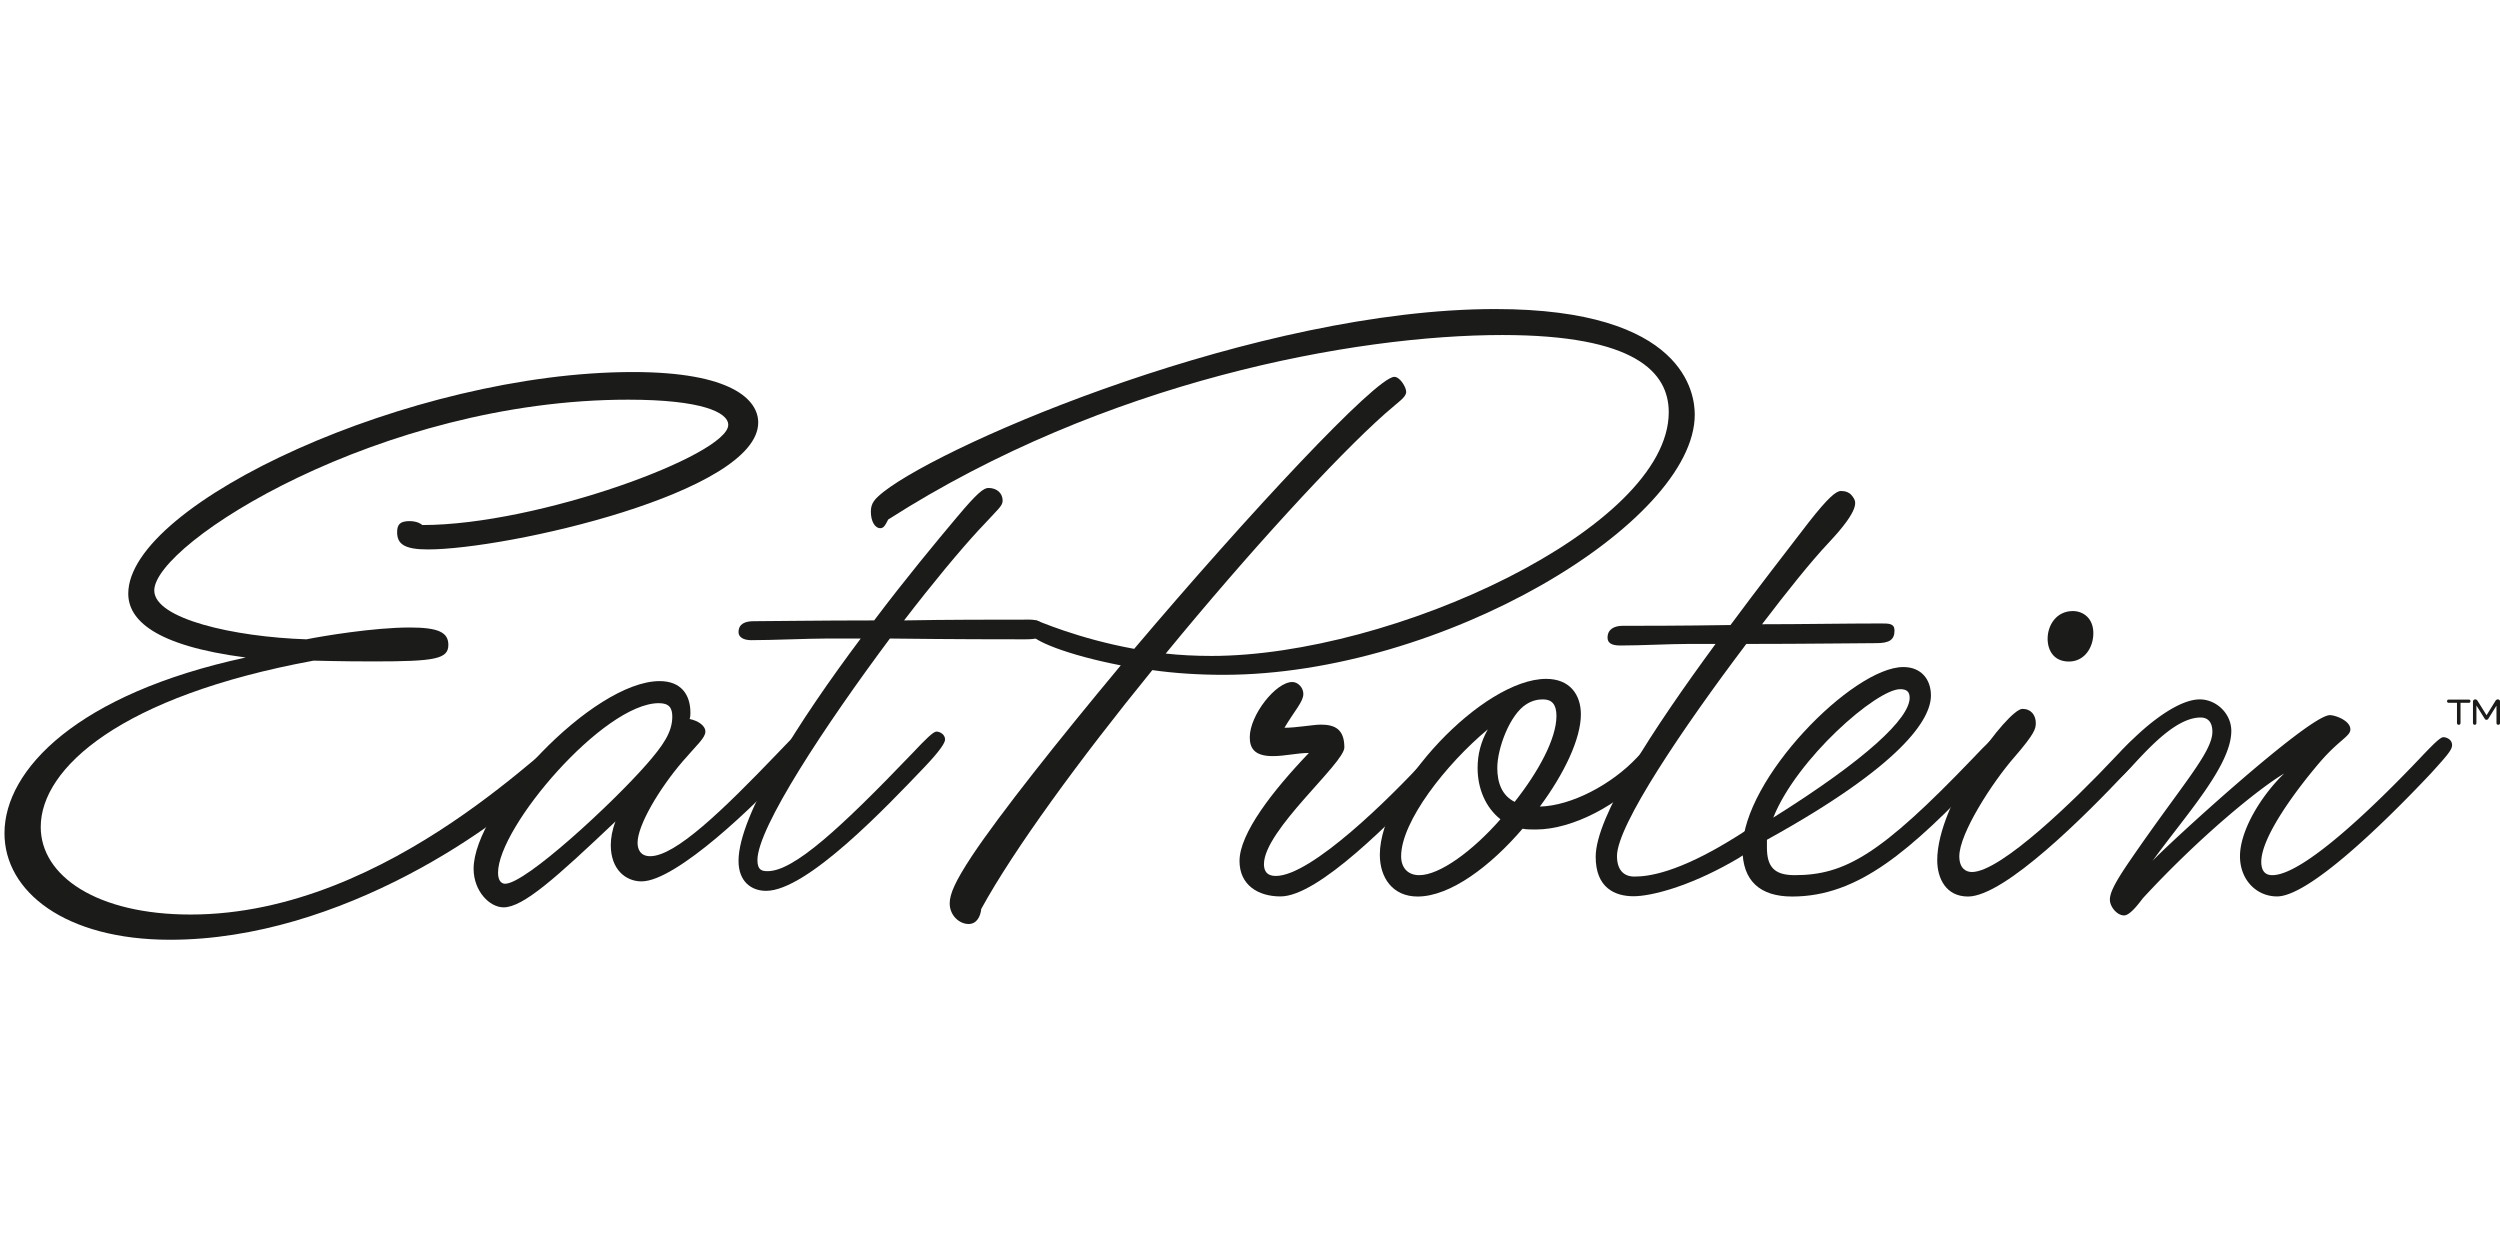
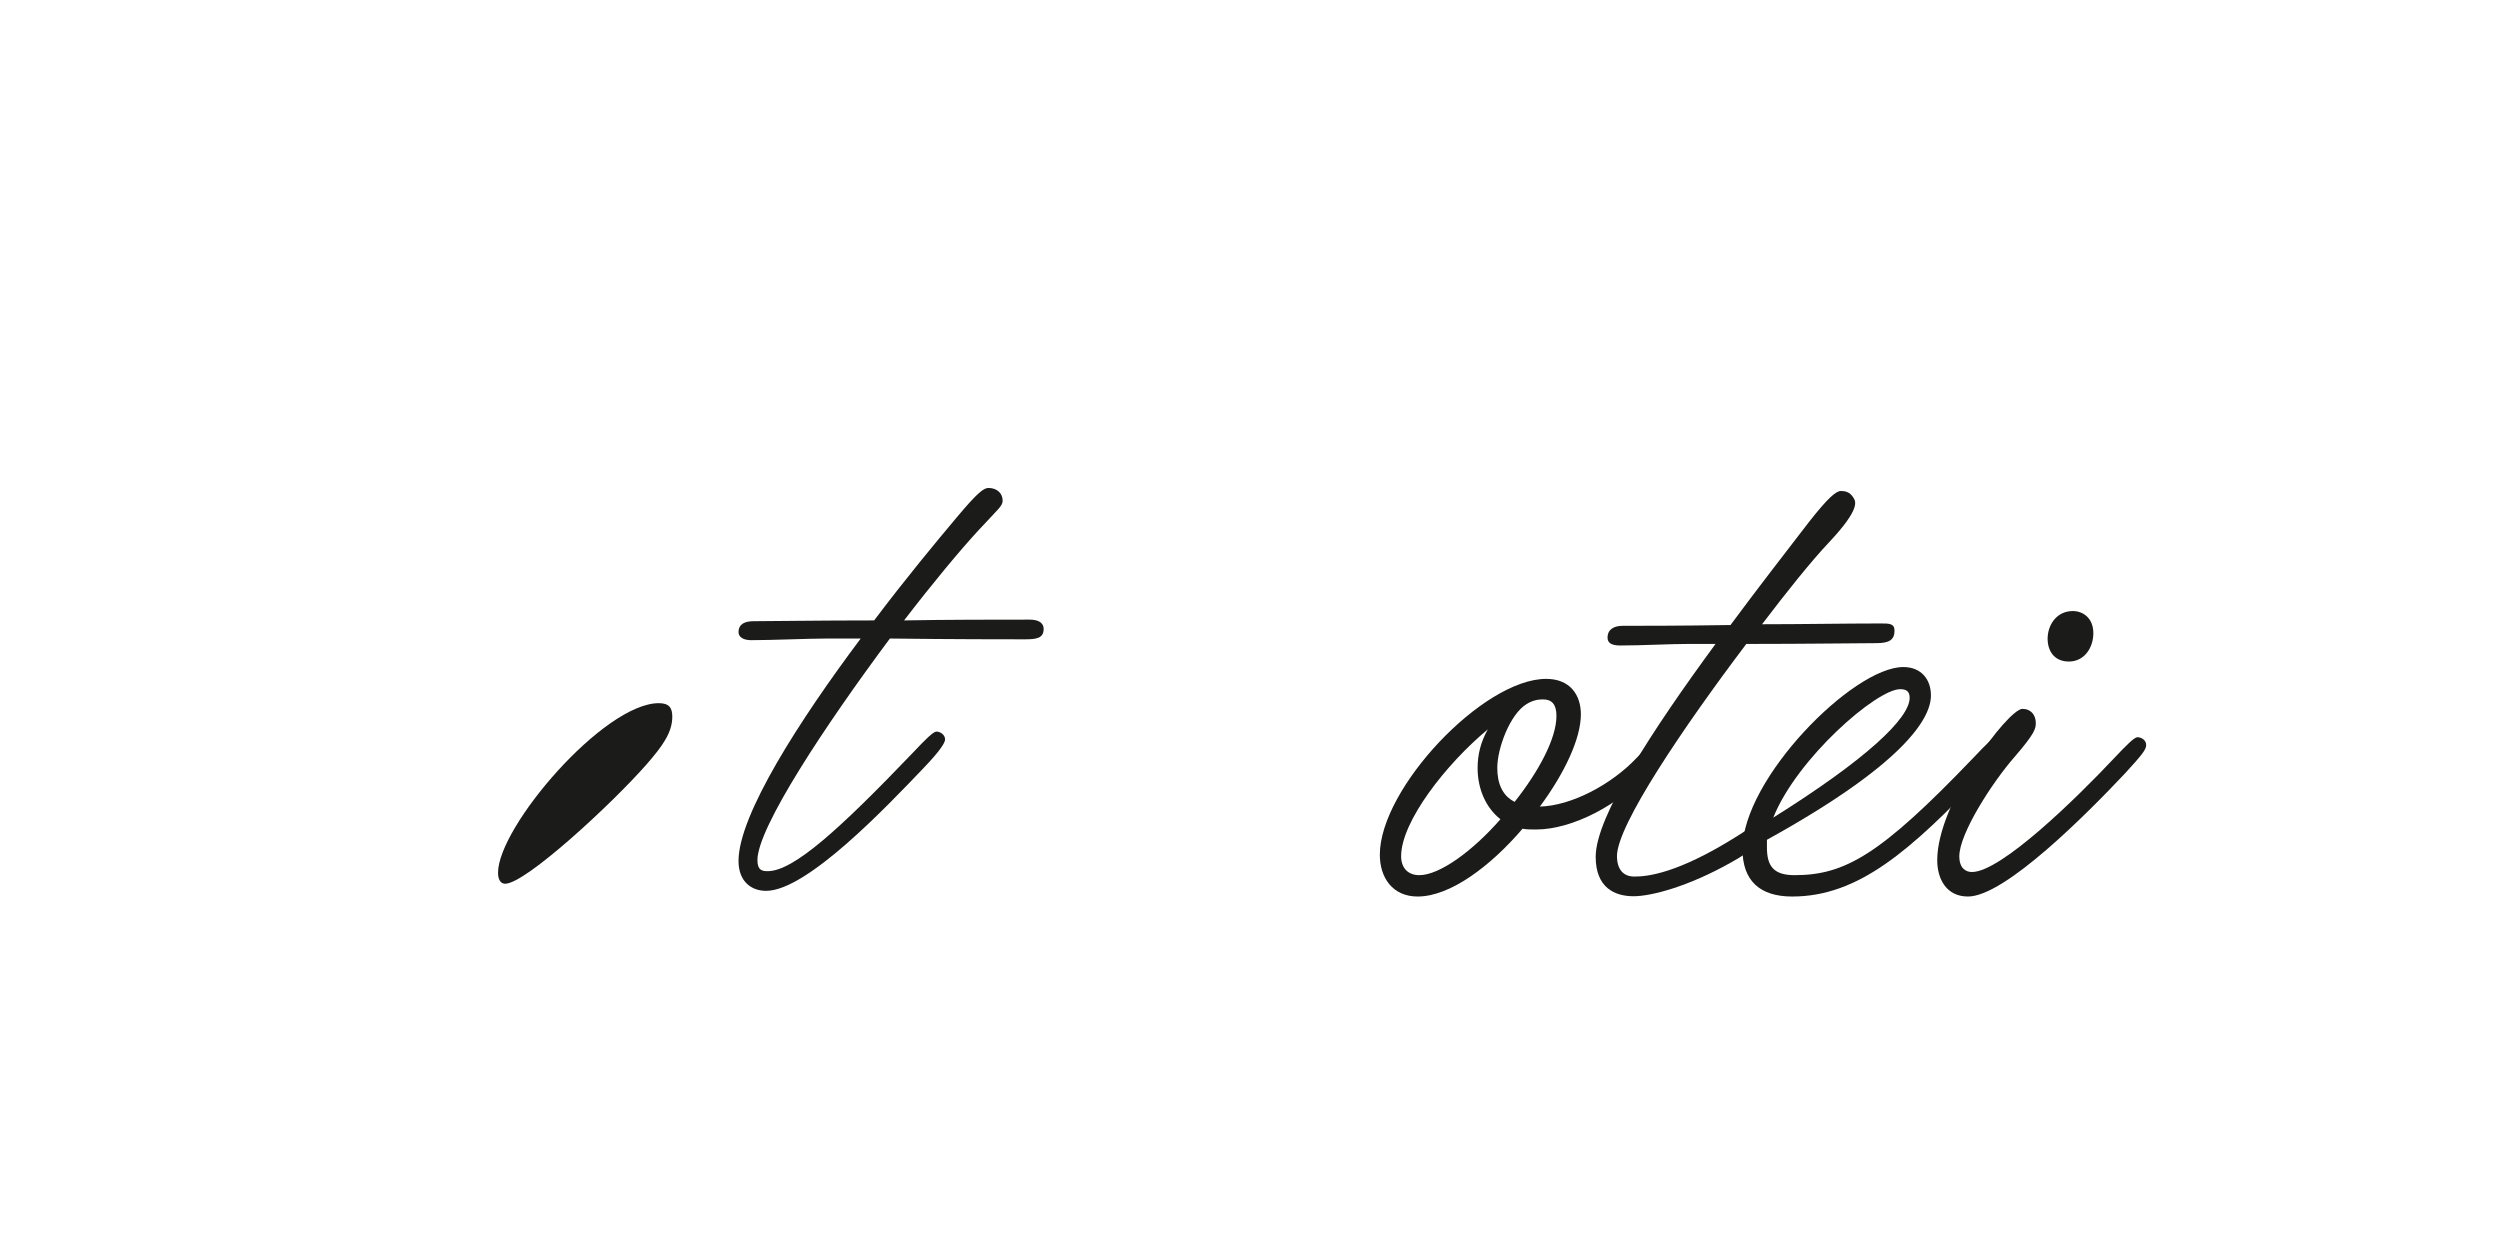
<svg xmlns="http://www.w3.org/2000/svg" width="600" height="300" fill="none" viewBox="0 0 381 97">
-   <path fill="#1B1B19" d="M6.208 79.281c0 7.453 8.532 13.344 22.829 13.344 30.76 0 55.994-28 58.036-28 .604 0 .964.604.964 1.083 0 1.198-.725 2.037-3.126 4.558C76.62 79.04 51.87 96.469 25.918 96.469 9.932 96.469.682 89.135.682 80.239c0-9.734 11.172-21.265 36.766-26.786-13.938-1.813-17.901-5.77-17.901-9.734 0-13.823 43.255-33.771 76.9-33.771 15.022 0 19.105 4.213 19.105 7.692 0 10.693-38.328 19.344-50.344 19.344-3.604 0-4.687-.838-4.687-2.635 0-1.203.479-1.682 1.922-1.682.599 0 1.323.12 1.927.599 17.661 0 46.614-10.693 46.614-15.266 0-1.922-4.083-3.839-15.26-3.839-37.73 0-72.214 21.865-72.214 29.078 0 4.323 12.136 7.079 23.193 7.443 2.401-.484 10.214-1.802 15.74-1.802 4.328 0 5.885.719 5.885 2.651 0 2.162-2.041 2.52-11.411 2.52-5.407 0-8.292-.119-9.136-.119C18.47 59.333 6.208 70.266 6.208 79.282Z" />
-   <path fill="#1B1B19" d="M102.458 62.469c0-1.333-.479-2.057-2.047-2.057-8.411 0-24.51 18.87-24.51 25.843 0 1.318.599 1.678 1.083 1.678 3.125 0 16.339-12.25 21.51-18.146 2.522-2.88 3.964-4.922 3.964-7.318ZM76.745 91.53c-2.167 0-4.568-2.515-4.568-5.88 0-9.13 18.14-28.599 28.359-28.599 3.24 0 4.683 2.042 4.683 4.813 0 .364 0 .604-.12.963 1.203.24 2.401.959 2.401 1.917 0 .963-1.318 2.042-3.479 4.563-3.609 4.213-6.854 9.734-6.854 12.374 0 1.089.484 2.052 1.927 2.052 3.844 0 11.052-6.973 19.463-15.75 2.521-2.635 3.125-3.239 3.485-3.239 1.083 0 1.442.724 1.442 1.203 0 .839-1.083 1.917-3.244 4.318-4.808 5.416-17.183 17.307-22.47 17.307-2.4 0-4.687-1.802-4.687-5.531 0-1.084.24-2.401.72-3.604-9.011 8.536-14.058 13.093-17.058 13.093Z" />
+   <path fill="#1B1B19" d="M102.458 62.469c0-1.333-.479-2.057-2.047-2.057-8.411 0-24.51 18.87-24.51 25.843 0 1.318.599 1.678 1.083 1.678 3.125 0 16.339-12.25 21.51-18.146 2.522-2.88 3.964-4.922 3.964-7.318ZM76.745 91.53Z" />
  <path fill="#1B1B19" d="M126.005 50.563c-2.88 0-8.286.25-11.531.25-1.203 0-1.922-.495-1.922-1.214 0-1.318 1.078-1.677 2.281-1.677 2.521 0 9.974-.12 18.386-.12 4.802-6.375 9.489-12.015 12.614-15.734 3.125-3.734 4.089-4.453 4.808-4.453 1.322 0 2.161.838 2.161 1.916 0 .844-.599 1.204-3.604 4.453-2.886 3.12-7.089 8.178-11.417 13.818 6.729-.12 13.584-.12 19.11-.12 1.197 0 2.161.36 2.161 1.438 0 1.443-1.203 1.563-2.885 1.563-2.641 0-10.933 0-20.547-.12-9.854 13.224-20.188 28.838-20.188 33.77 0 1.563.724 1.683 1.563 1.683 3.968 0 11.057-6.495 22.109-18.032 1.922-2.036 3.125-3.239 3.604-3.239.604 0 1.323.484 1.323 1.203 0 .48-.719 1.677-3.245 4.318-5.526 5.776-17.781 18.75-24.031 18.75-2.281 0-4.203-1.443-4.203-4.563 0-6.974 9.25-21.385 18.62-33.89" />
-   <path fill="#1B1B19" d="M149.542 91.771c-.12 1.203-.724 2.297-1.922 2.297-1.443 0-2.886-1.323-2.886-3.135 0-1.438.839-3.36 3.365-7.199 4.323-6.494 13.099-17.546 22.708-29.083-8.052-1.557-13.817-3.838-13.817-5.052 0-.24.239-1.797.963-1.797.12 0 6.245 2.76 14.896 4.334 17.302-20.443 36.891-41.454 39.651-41.454.844 0 1.802 1.558 1.802 2.277 0 .843-1.078 1.442-3.245 3.359-7.448 6.614-20.786 21.15-33.401 36.536 2.162.24 4.568.36 6.969.36 27.516 0 69.693-19.469 69.693-37.136 0-6.13-5.167-11.77-25.354-11.77-22.469 0-60.558 6.973-93.605 28.12-.479.958-.718 1.317-1.198 1.317-.843 0-1.442-1.078-1.442-2.516 0-1.333.599-1.937 1.922-3.015C144.495 20.53 191.833.349 227.88.349c28.959 0 30.401 12.969 30.401 16.089 0 16.468-38.453 39.656-71.854 39.656-3.724 0-7.448-.24-10.812-.719-11.058 13.573-21.151 27.396-26.073 36.396Z" />
-   <path fill="#1B1B19" d="M193.948 68.48c-2.885 0-3.484-1.319-3.484-2.881 0-3.36 3.963-8.412 6.484-8.412.844 0 1.682.839 1.682 1.813 0 1.198-1.317 2.52-2.88 5.162 1.802 0 4.443-.48 5.526-.48 2.042 0 3.604.6 3.604 3.48 0 2.41-12.255 12.624-12.255 17.786 0 1.078.479 1.797 1.802 1.797 5.406 0 17.422-11.89 22.948-17.907 1.802-1.916 3.125-3.239 3.609-3.239.48 0 1.318.36 1.318 1.203 0 .719-.838 1.677-3.245 4.333-6.849 7.198-18.145 18.73-23.911 18.73-3.484 0-6.245-1.797-6.245-5.396 0-4.203 5.047-10.698 10.573-16.469-1.802 0-3.604.48-5.526.48Z" />
  <path fill="#1B1B19" d="M237.203 62.36c0-1.797-.724-2.521-2.042-2.521-.724 0-1.562.12-2.526.724-2.526 1.557-4.448 6.718-4.448 9.718 0 2.292.724 4.214 2.646 5.172 3.604-4.557 6.37-9.614 6.37-13.094Zm-12.016 7.921c0-2.026.48-3.963 1.558-5.88-6.365 5.292-13.214 14.052-13.214 19.344 0 1.682.964 2.88 2.766 2.88 3.125 0 8.166-3.719 12.37-8.52-2.282-1.813-3.48-4.693-3.48-7.824Zm-9.135 19.6c-3.844 0-5.766-2.897-5.766-6.376 0-10.093 15.74-26.796 25.349-26.796 3.61 0 5.292 2.411 5.292 5.411 0 3.719-2.526 9.016-6.25 14.052 4.807-.12 10.932-3.36 14.781-7.453 2.162-2.281 3.12-3.12 3.485-3.12.479 0 1.323.36 1.323 1.203 0 .719-.844 1.677-3.245 4.334-4.209 4.677-11.297 8.53-16.943 8.53-.724 0-1.443 0-2.042-.119-4.927 5.76-11.057 10.333-15.984 10.333Z" />
  <path fill="#1B1B19" d="M257.365 51.385c-2.886 0-7.209.24-10.459.24-1.437 0-1.916-.48-1.916-1.198 0-1.323 1.078-1.802 2.281-1.802 2.521 0 8.891 0 16.458-.12 4.089-5.531 8.292-10.932 11.896-15.625 3.005-3.838 4.208-4.802 4.927-4.802.604 0 1.386.12 1.932 1.057.308.532 1.105 1.61-3.734 6.76-2.745 2.907-6.365 7.438-10.213 12.49 6.13 0 12.619-.12 18.145-.12 1.203 0 2.042 0 2.042 1.084 0 1.438-.838 1.917-2.766 1.917-2.64 0-10.333.12-19.823.12-9.614 12.734-19.708 27.64-19.708 32.322 0 2.037.964 3.13 2.646 3.13 2.042 0 6.609-.479 15.62-6.13 2.406-1.562 4.083-2.64 4.328-2.64.359 0 .719.12.719.958 0 1.682-3.006 4.078-5.891 5.64-6.604 3.735-12.25 5.172-14.896 5.172-2.885 0-5.771-1.317-5.771-6.01 0-6.12 8.657-19.349 18.266-32.443" />
  <path fill="#1B1B19" d="M291.031 59.599c0-.958-.479-1.318-1.442-1.318-3.605 0-15.74 10.557-19.344 19.573 14.177-8.88 20.786-15.135 20.786-18.255Zm-21.75 22.828c0 2.88 1.084 4.198 4.209 4.198 7.687 0 13.099-3.12 27.156-17.787 2.281-2.4 3.12-3.239 3.604-3.239.599 0 1.318.48 1.318 1.203 0 .958-2.042 3.01-3.24 4.333-11.177 11.771-19.104 18.745-29.203 18.745-4.922 0-7.568-2.411-7.568-7.213 0-10.693 16.823-27.76 24.511-27.76 2.765 0 4.208 1.921 4.208 4.333 0 3.599-4.328 10.572-24.995 21.99" />
  <path fill="#1B1B19" d="M312.057 50.589c0-2.042 1.323-4.214 3.844-4.214 1.563 0 3.125 1.078 3.125 3.37 0 2.161-1.323 4.323-3.729 4.323-2.281 0-3.24-1.683-3.24-3.48ZM299.922 89.88c-3.365 0-4.688-2.776-4.688-5.531 0-8.776 10.818-23.068 12.98-23.068 1.322 0 2.041.959 2.041 2.157 0 .843-.12 1.562-3.245 5.177-3.364 3.838-8.411 11.65-8.411 15.13 0 1.802.963 2.4 1.922 2.4 4.448 0 15.979-11.29 21.63-17.306 1.922-2.037 3.125-3.24 3.604-3.24.479 0 1.323.36 1.323 1.203 0 .719-.724 1.573-3.245 4.333-5.651 6-18.265 18.745-23.911 18.745Z" />
-   <path fill="#1B1B19" d="M326.594 90.12c-.479.599-1.922 2.64-2.881 2.64-1.083 0-2.166-1.323-2.166-2.4 0-.96.604-2.293 2.526-5.173C332.24 73.172 337.167 68 337.167 64.76c0-1.198-.48-2.161-1.797-2.161-5.292 0-11.417 9.375-12.74 9.375-.599 0-1.203-.719-1.203-1.443 0-1.437 8.651-10.693 13.818-10.693 2.526 0 4.807 2.162 4.807 4.803 0 5.291-6.969 12.854-12.016 19.828 1.802-2.042 23.792-22.23 27.037-22.23.838 0 3.125.839 3.125 2.162 0 1.078-1.682 1.557-4.688 5.052-3.484 4.078-8.89 11.292-8.89 15.135 0 1.079.359 2.037 1.682 2.037 4.688 0 15.5-10.453 22.469-17.787 2.041-2.156 3.125-3.24 3.604-3.24.479 0 1.323.36 1.323 1.204 0 .719-.724 1.557-3.245 4.333-7.812 8.292-18.745 18.73-23.432 18.73-3.125 0-5.646-2.516-5.646-6.12 0-3.959 3.245-9.25 6.729-12.61-3.844 2.276-12.859 9.61-21.51 18.985ZM376.229 59.865c.167 0 .271.093.271.255 0 .146-.104.24-.271.24h-1.245v3.052c0 .187-.099.297-.265.297-.172 0-.276-.11-.276-.297v-3.053h-1.245c-.161 0-.266-.093-.266-.239 0-.161.105-.255.266-.255M381.005 60.187v3.224c0 .188-.104.297-.271.297-.166 0-.271-.11-.271-.297v-2.599h-.01l-1.245 1.99c-.073.104-.161.146-.26.146a.29.29 0 0 1-.266-.146l-1.26-2.016h-.016v2.625c0 .188-.094.297-.255.297-.167 0-.271-.11-.271-.297v-3.213c0-.198.125-.36.354-.36.136 0 .256.068.344.214l1.375 2.203 1.359-2.203c.089-.13.209-.214.355-.214.218 0 .338.146.338.35Z" />
</svg>